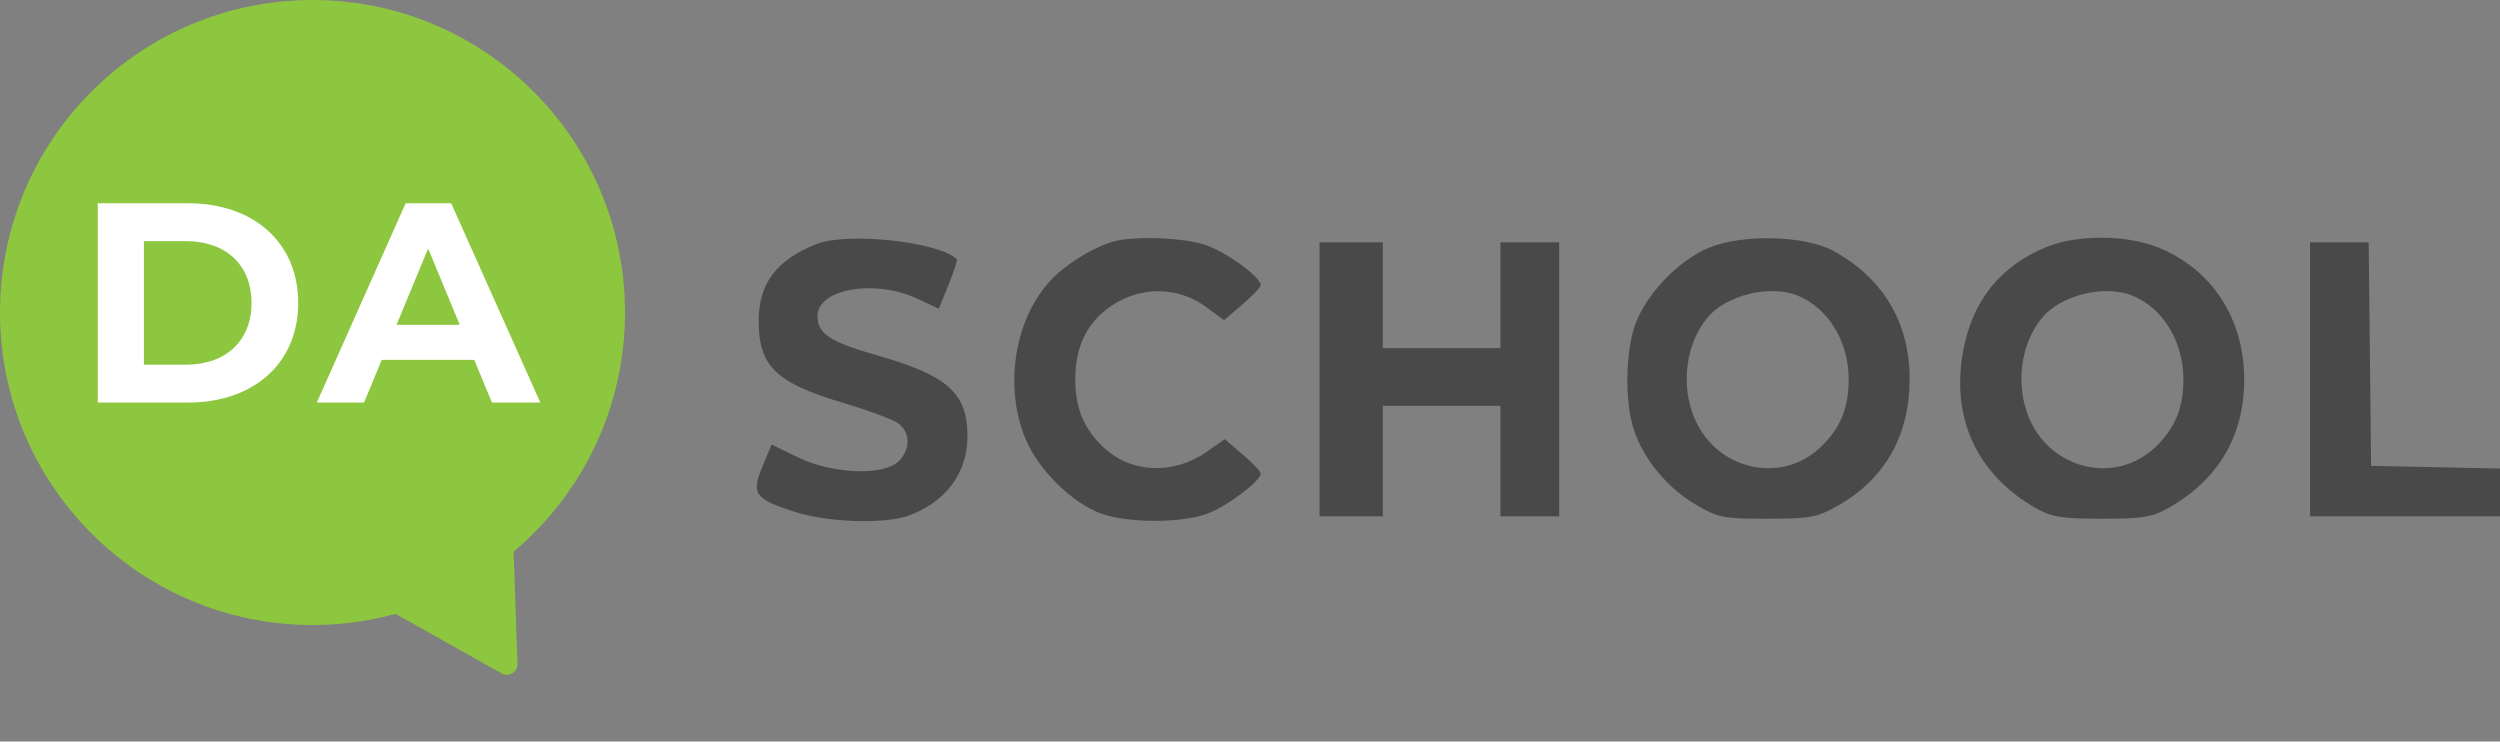
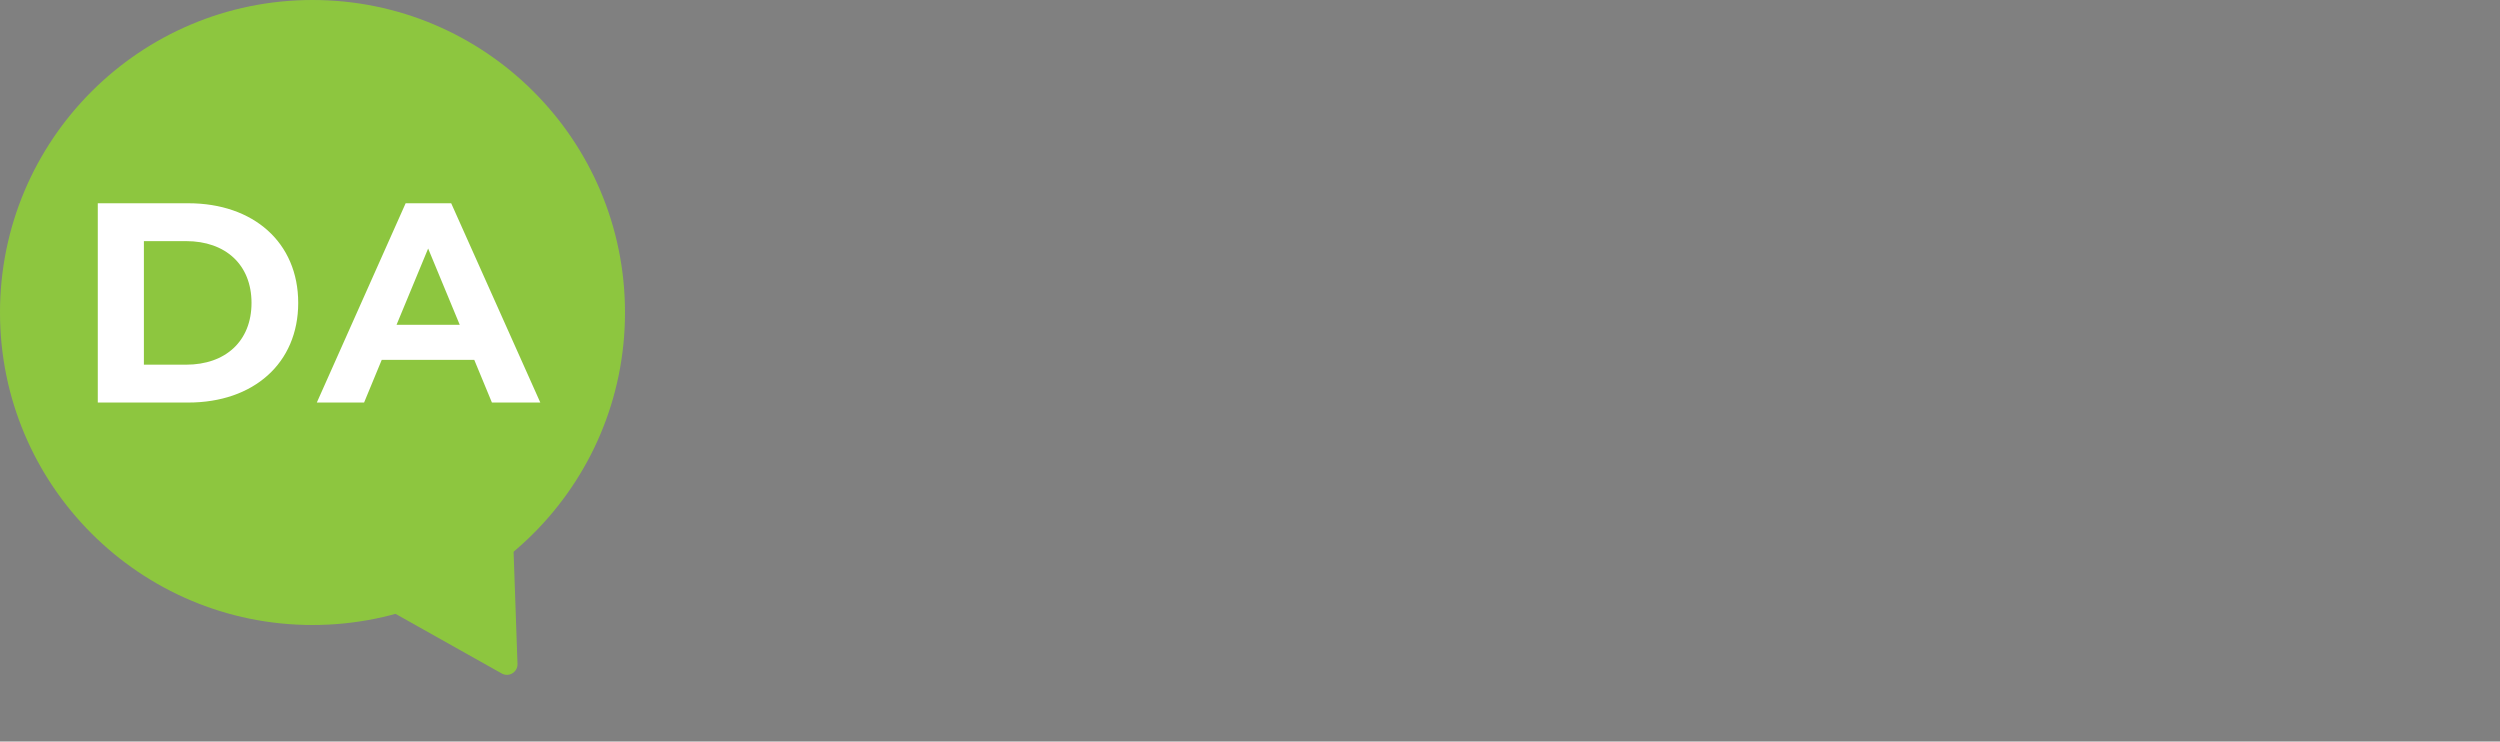
<svg xmlns="http://www.w3.org/2000/svg" width="236" height="70" viewBox="0 0 236 70" fill="none">
  <rect x="0" y="0" width="236" height="70" fill="#808080" stroke="none" />
-   <path fill-rule="evenodd" clip-rule="evenodd" d="M77.065 23.042C73.292 24.542 71.622 26.761 71.619 30.275C71.616 34.597 73.228 36.148 79.73 38.075C81.961 38.736 84.219 39.574 84.747 39.937C85.958 40.768 85.986 42.435 84.808 43.567C83.379 44.941 78.528 44.739 75.325 43.173L72.841 41.958L71.984 44.016C70.902 46.616 71.216 47.072 74.916 48.287C78.038 49.312 83.425 49.507 85.75 48.68C89.259 47.431 91.329 44.655 91.329 41.198C91.329 37.09 89.47 35.438 82.672 33.505C78.364 32.28 77.168 31.486 77.168 29.852C77.168 27.242 82.598 26.314 86.671 28.228L88.625 29.147L89.544 26.877C90.05 25.628 90.402 24.545 90.327 24.471C88.66 22.82 79.976 21.884 77.065 23.042ZM104.921 22.85C102.884 23.511 100.431 25.076 99.072 26.582C95.75 30.266 94.783 36.53 96.788 41.382C98.005 44.326 101.179 47.477 103.932 48.474C106.461 49.389 111.454 49.404 113.942 48.503C115.783 47.836 119.011 45.415 119.011 44.702C119.011 44.512 118.247 43.704 117.312 42.906L115.614 41.456L113.927 42.643C110.799 44.843 106.807 44.686 104.208 42.261C102.322 40.501 101.505 38.552 101.505 35.811C101.505 33.144 102.333 31.079 103.998 29.589C106.862 27.029 110.875 26.786 113.872 28.993L115.544 30.225L117.278 28.745C118.231 27.931 119.011 27.109 119.011 26.92C119.011 26.131 115.657 23.713 113.703 23.093C111.493 22.392 106.737 22.26 104.921 22.85ZM161.298 23.397C158.328 24.642 155.22 27.958 154.283 30.879C153.418 33.576 153.399 38.054 154.242 40.592C155.158 43.351 157.393 46.053 160.058 47.621C162.19 48.876 162.658 48.969 166.832 48.969C170.866 48.969 171.528 48.848 173.45 47.762C177.923 45.233 180.25 41.154 180.27 35.811C180.289 30.51 177.792 26.284 173.117 23.705C170.427 22.221 164.474 22.066 161.298 23.397ZM193.172 23.32C188.855 25.113 186.254 28.317 185.356 32.949C184.111 39.366 186.572 44.778 192.187 47.97C193.678 48.818 194.623 48.969 198.427 48.969C202.263 48.969 203.171 48.821 204.713 47.946C209.429 45.268 211.853 41.147 211.853 35.811C211.853 30.056 208.778 25.365 203.676 23.336C200.69 22.149 196.009 22.142 193.172 23.32ZM124.562 35.811V48.742H127.55H130.539V43.524V38.306H136.09H141.64V43.524V48.742H144.416H147.191V35.811V22.879H144.416H141.64V27.87V32.861H136.09H130.539V27.87V22.879H127.55H124.562V35.811ZM218.068 35.811V48.742H227.034H236.001V46.486V44.23L229.916 44.104L223.832 43.978L223.718 33.428L223.603 22.879H220.836H218.068V35.811ZM169.686 27.899C172.579 29.061 174.517 32.234 174.517 35.811C174.517 38.552 173.7 40.501 171.814 42.261C168.069 45.756 162.037 44.347 159.963 39.493C158.629 36.372 159.137 32.436 161.19 29.978C162.967 27.852 167.069 26.848 169.686 27.899ZM201.282 27.899C204.175 29.061 206.113 32.234 206.113 35.811C206.113 38.552 205.296 40.501 203.41 42.261C199.665 45.756 193.633 44.347 191.559 39.493C190.225 36.372 190.732 32.436 192.786 29.978C194.563 27.852 198.664 26.848 201.282 27.899Z" fill="#494949" />
  <circle cx="29.5" cy="29.5" r="29.5" fill="#8DC63F" />
  <path d="M48.852 62.669C48.879 63.449 48.043 63.958 47.363 63.576L36.045 57.222C35.378 56.847 35.361 55.894 36.014 55.496L46.88 48.878C47.533 48.48 48.373 48.933 48.399 49.697L48.852 62.669Z" fill="#8DC63F" />
  <path d="M9.231 38H17.777C23.931 38 28.151 34.291 28.151 28.594C28.151 22.896 23.931 19.188 17.777 19.188H9.231V38ZM13.584 34.426V22.762H17.562C21.297 22.762 23.743 24.992 23.743 28.594C23.743 32.195 21.297 34.426 17.562 34.426H13.584ZM46.437 38H51.005L42.593 19.188H38.293L29.908 38H34.37L36.036 33.969H44.77L46.437 38ZM37.433 30.663L40.416 23.461L43.4 30.663H37.433Z" fill="white" />
</svg>